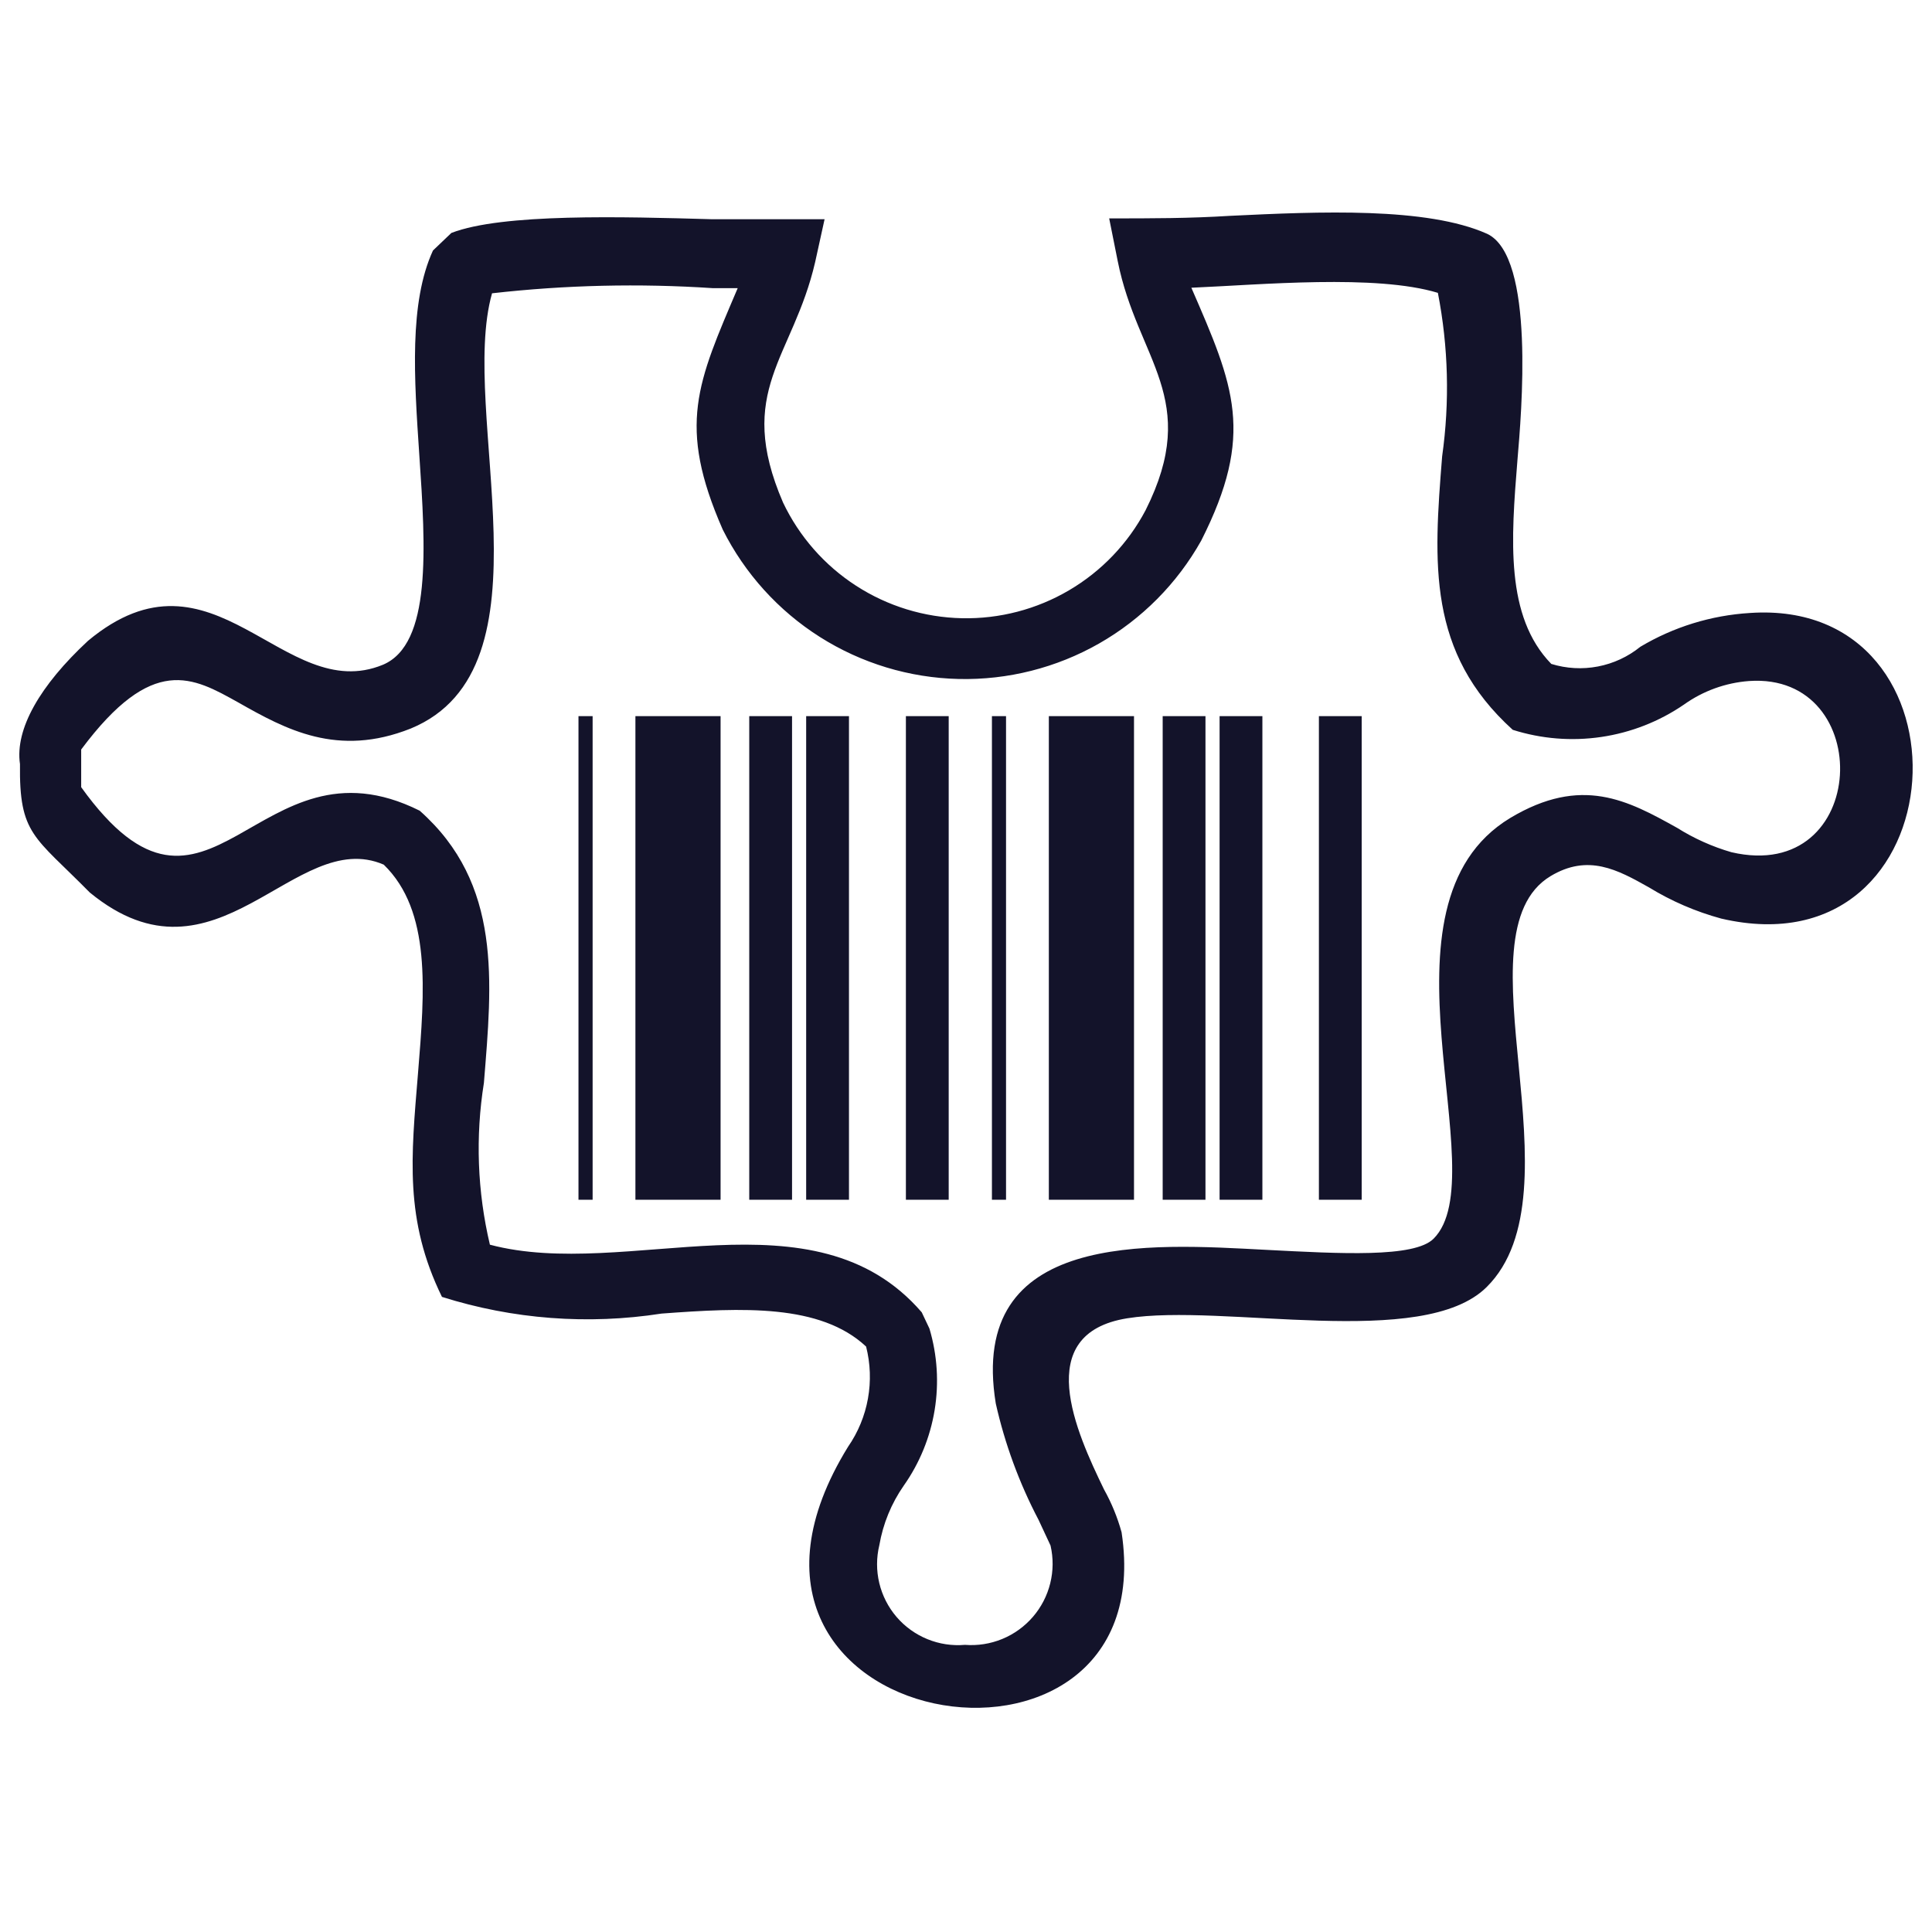
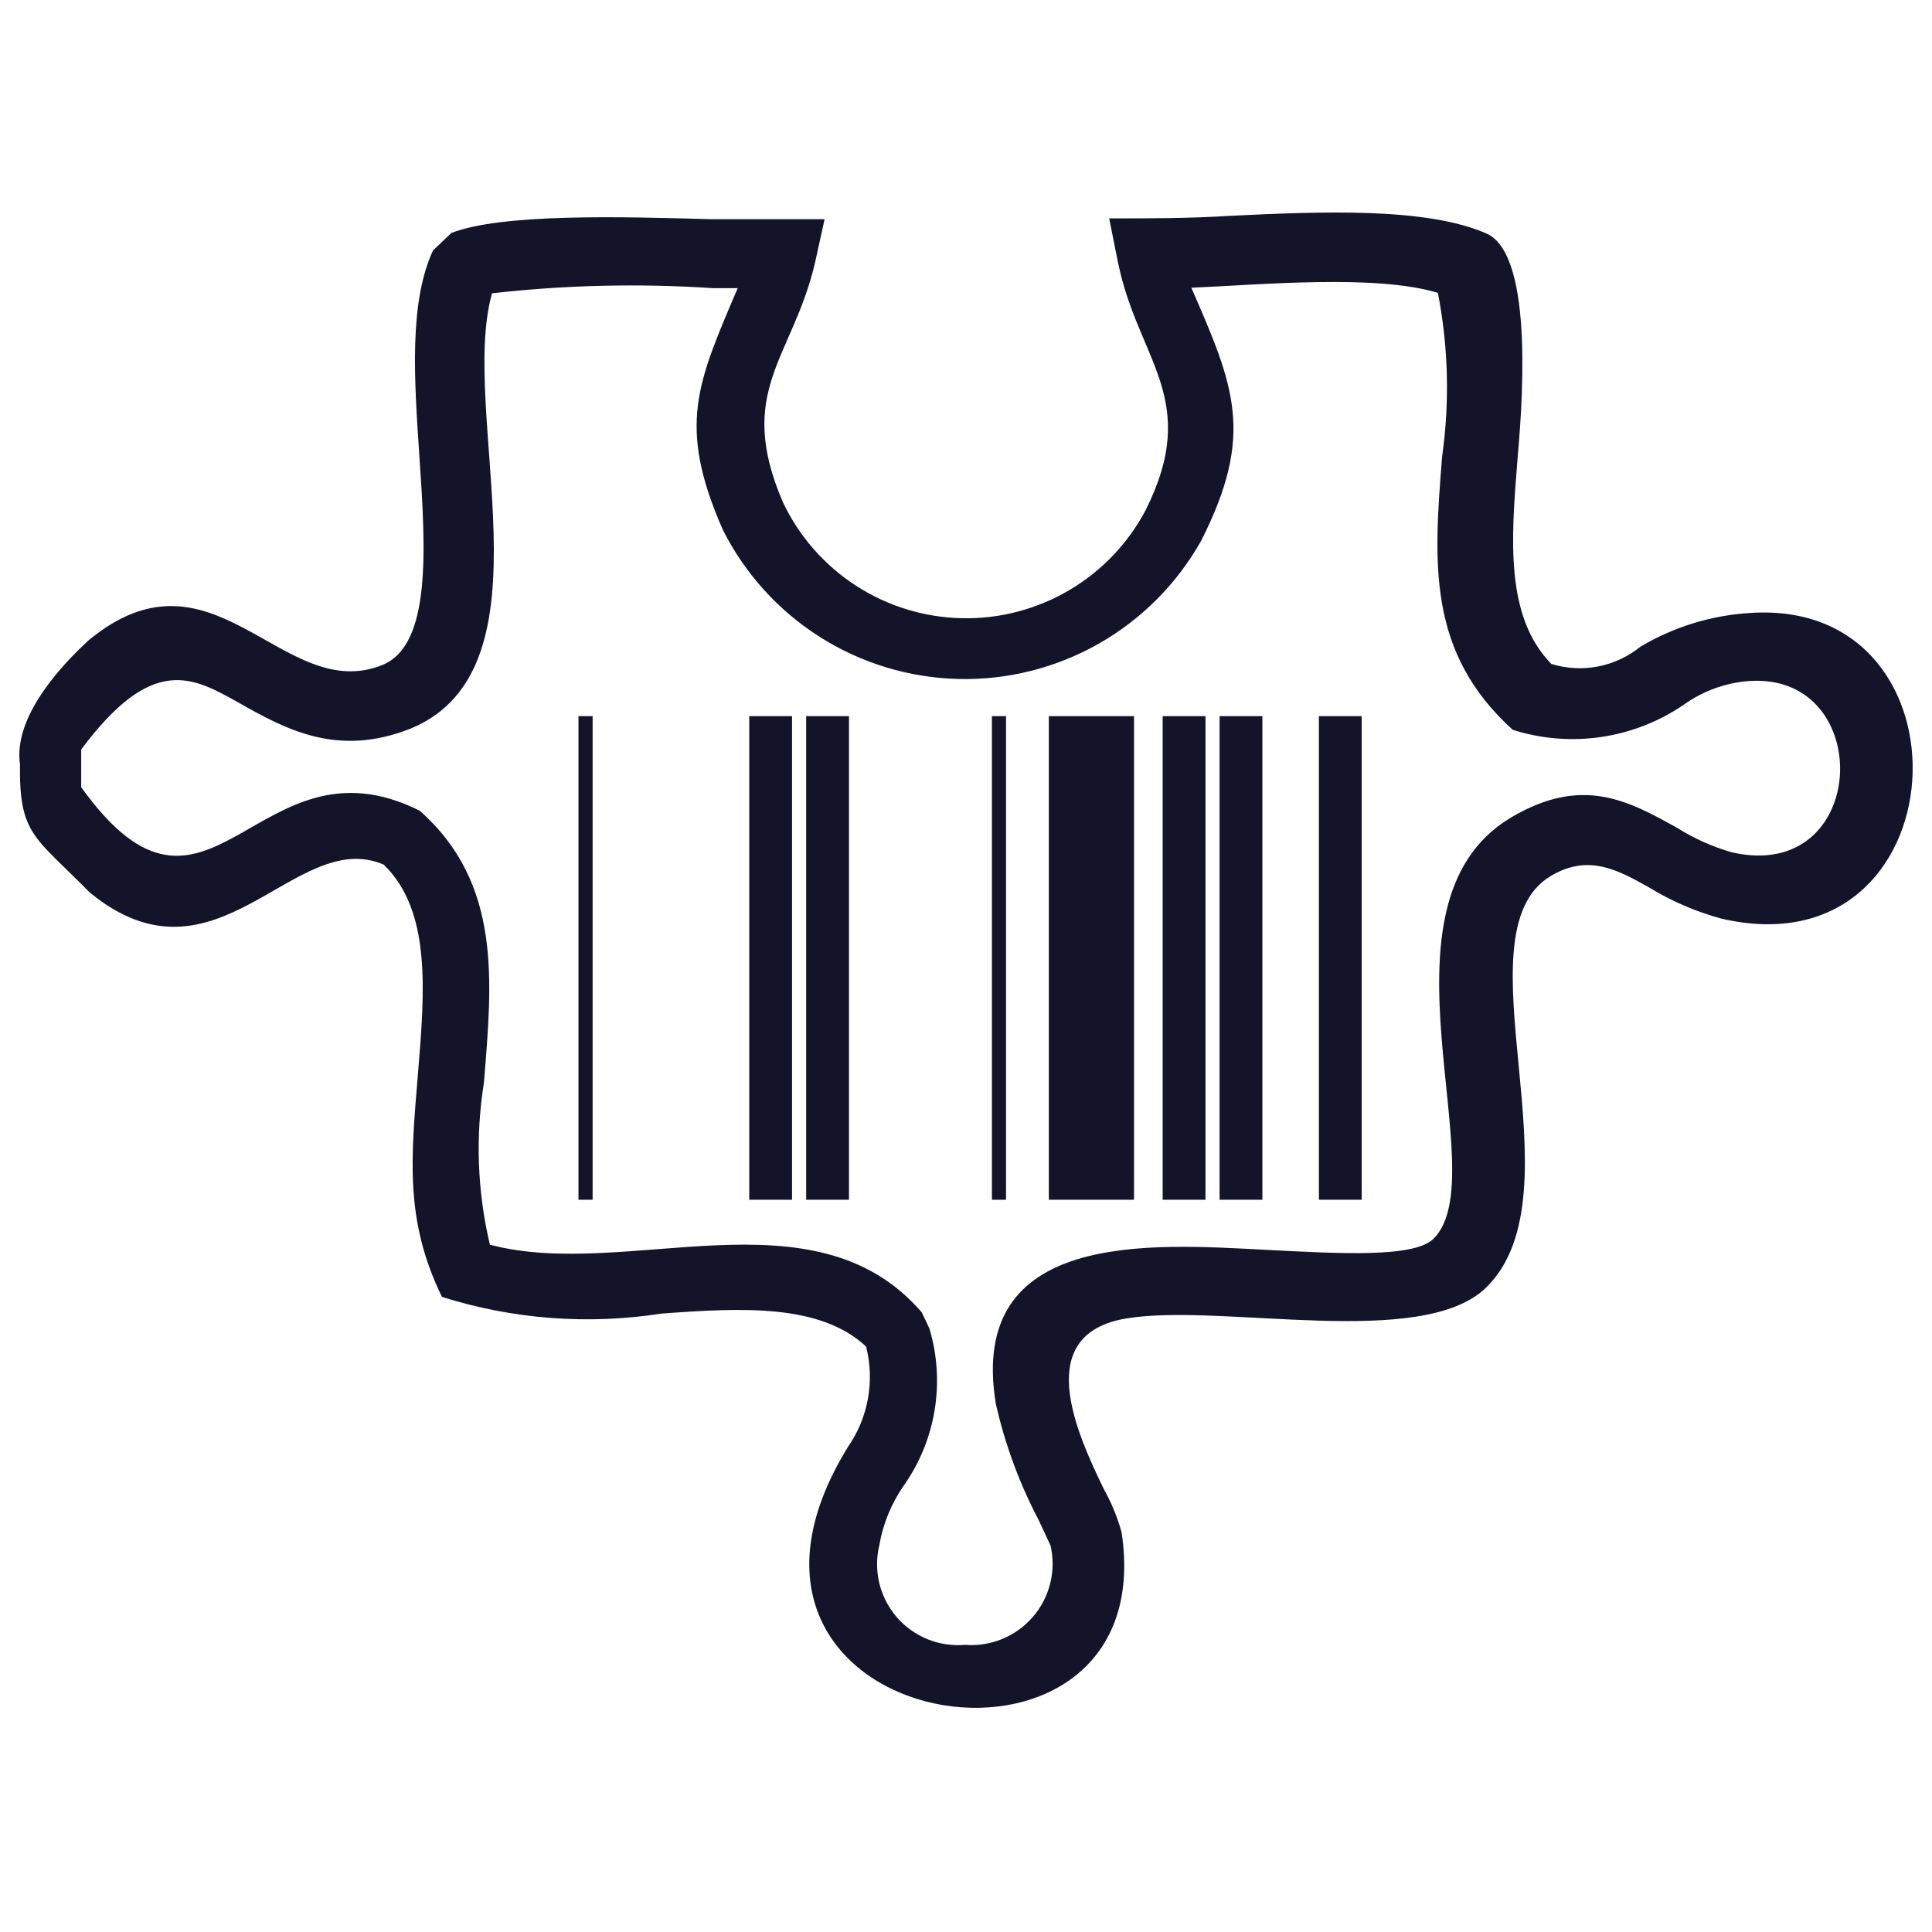
<svg xmlns="http://www.w3.org/2000/svg" width="100" height="100" viewBox="0 0 100 100" fill="none">
  <path fill-rule="evenodd" clip-rule="evenodd" d="M4.556 33.168C11.069 27.741 14.658 36.535 19.819 34.408C22.344 33.345 22.034 28.383 21.702 23.532C21.436 19.567 21.17 15.668 22.411 12.965L23.363 12.057C25.999 11.038 32.224 11.215 36.876 11.348C38.825 11.348 40.73 11.348 42.68 11.348L42.193 13.563C41.041 18.548 38.028 20.209 40.531 26.013C41.368 27.771 42.676 29.262 44.312 30.319C45.946 31.376 47.843 31.958 49.79 31.999C51.736 32.041 53.656 31.54 55.334 30.553C57.013 29.567 58.384 28.133 59.294 26.412C62.196 20.63 58.873 18.636 57.854 13.519L57.411 11.304C59.626 11.304 61.553 11.304 63.68 11.171C68.288 10.949 73.848 10.706 76.971 12.101C79.475 13.275 78.744 21.427 78.544 23.798C78.212 27.918 77.902 31.905 80.294 34.364C81.076 34.606 81.905 34.652 82.709 34.497C83.512 34.343 84.266 33.993 84.902 33.478C86.625 32.45 88.57 31.85 90.573 31.728C102.513 30.909 101.538 50.447 89.089 47.545C87.77 47.186 86.51 46.642 85.345 45.928C83.728 45.019 82.199 44.178 80.25 45.352C75.31 48.342 81.933 61.678 76.949 66.618C73.649 69.896 63.304 67.437 58.342 68.235C53.379 69.032 55.705 74.127 57.145 77.096C57.535 77.795 57.84 78.539 58.053 79.311C60.269 93.909 34.683 89.811 43.898 74.88C44.415 74.133 44.765 73.284 44.925 72.389C45.086 71.495 45.053 70.577 44.829 69.697C42.458 67.482 38.427 67.681 34.24 67.991C30.436 68.582 26.547 68.287 22.876 67.127C20.927 63.14 21.281 59.883 21.635 55.564C21.99 51.244 22.322 47.146 19.863 44.754C15.256 42.76 11.224 51.599 4.645 46.194C1.765 43.269 0.99 43.203 1.034 39.548C0.768 37.731 2.075 35.472 4.556 33.168ZM12.332 36.358C9.983 35.051 7.901 33.833 4.202 38.795V40.744C10.847 50.004 13.262 37.731 21.724 41.962C25.999 45.75 25.468 50.823 25.047 56.051C24.602 58.836 24.707 61.681 25.357 64.425C32.446 66.308 42.126 61.456 47.709 67.925L48.107 68.766C48.515 70.134 48.607 71.576 48.377 72.984C48.146 74.392 47.6 75.73 46.778 76.896C46.136 77.817 45.705 78.869 45.515 79.975C45.358 80.621 45.357 81.295 45.512 81.942C45.667 82.588 45.974 83.188 46.406 83.693C46.839 84.197 47.386 84.591 48.002 84.842C48.617 85.094 49.284 85.195 49.946 85.137C50.605 85.189 51.266 85.084 51.877 84.833C52.488 84.581 53.031 84.189 53.462 83.689C53.894 83.189 54.201 82.594 54.36 81.952C54.519 81.311 54.524 80.641 54.376 79.998L53.756 78.668C52.757 76.766 52.012 74.74 51.541 72.643C50.079 63.672 59.538 64.38 65.519 64.691C69.373 64.89 73.206 65.111 74.202 64.115C77.481 60.836 70.702 46.858 78.168 42.339C81.867 40.124 84.26 41.431 86.807 42.849C87.681 43.398 88.628 43.824 89.62 44.111C96.775 45.773 97.13 34.785 90.528 35.25C89.316 35.341 88.151 35.762 87.161 36.469C85.881 37.346 84.417 37.919 82.882 38.145C81.347 38.372 79.78 38.245 78.3 37.776C73.87 33.766 74.202 29.159 74.645 23.62C75.042 20.807 74.968 17.947 74.424 15.158C71.212 14.184 65.275 14.738 61.664 14.893C63.88 19.988 64.965 22.469 62.174 27.984C60.928 30.205 59.101 32.045 56.889 33.307C54.677 34.568 52.163 35.203 49.618 35.144C47.072 35.085 44.59 34.333 42.439 32.971C40.288 31.608 38.549 29.685 37.408 27.409C35.038 22.003 36.101 19.81 38.183 14.915H36.898C33.088 14.662 29.262 14.751 25.468 15.181C23.718 21.361 28.835 34.586 21.259 37.709C17.471 39.216 14.79 37.754 12.332 36.358V36.358Z" fill="#13132A" />
  <path d="M58.696 37.067H54.288V62.099H58.696V37.067Z" fill="#13132A" />
-   <path d="M70.481 37.067H68.266V62.099H70.481V37.067Z" fill="#13132A" />
+   <path d="M70.481 37.067H68.266V62.099H70.481V37.067" fill="#13132A" />
  <path d="M65.341 37.067H63.126V62.099H65.341V37.067Z" fill="#13132A" />
  <path d="M62.395 37.067H60.18V62.099H62.395V37.067Z" fill="#13132A" />
  <path d="M52.072 37.067H51.342V62.099H52.072V37.067Z" fill="#13132A" />
-   <path d="M37.297 37.067H32.889V62.099H37.297V37.067Z" fill="#13132A" />
-   <path d="M49.104 37.067H46.889V62.099H49.104V37.067Z" fill="#13132A" />
  <path d="M43.943 37.067H41.727V62.099H43.943V37.067Z" fill="#13132A" />
  <path d="M40.996 37.067H38.781V62.099H40.996V37.067Z" fill="#13132A" />
  <path d="M30.674 37.067H29.942V62.099H30.674V37.067Z" fill="#13132A" />
</svg>